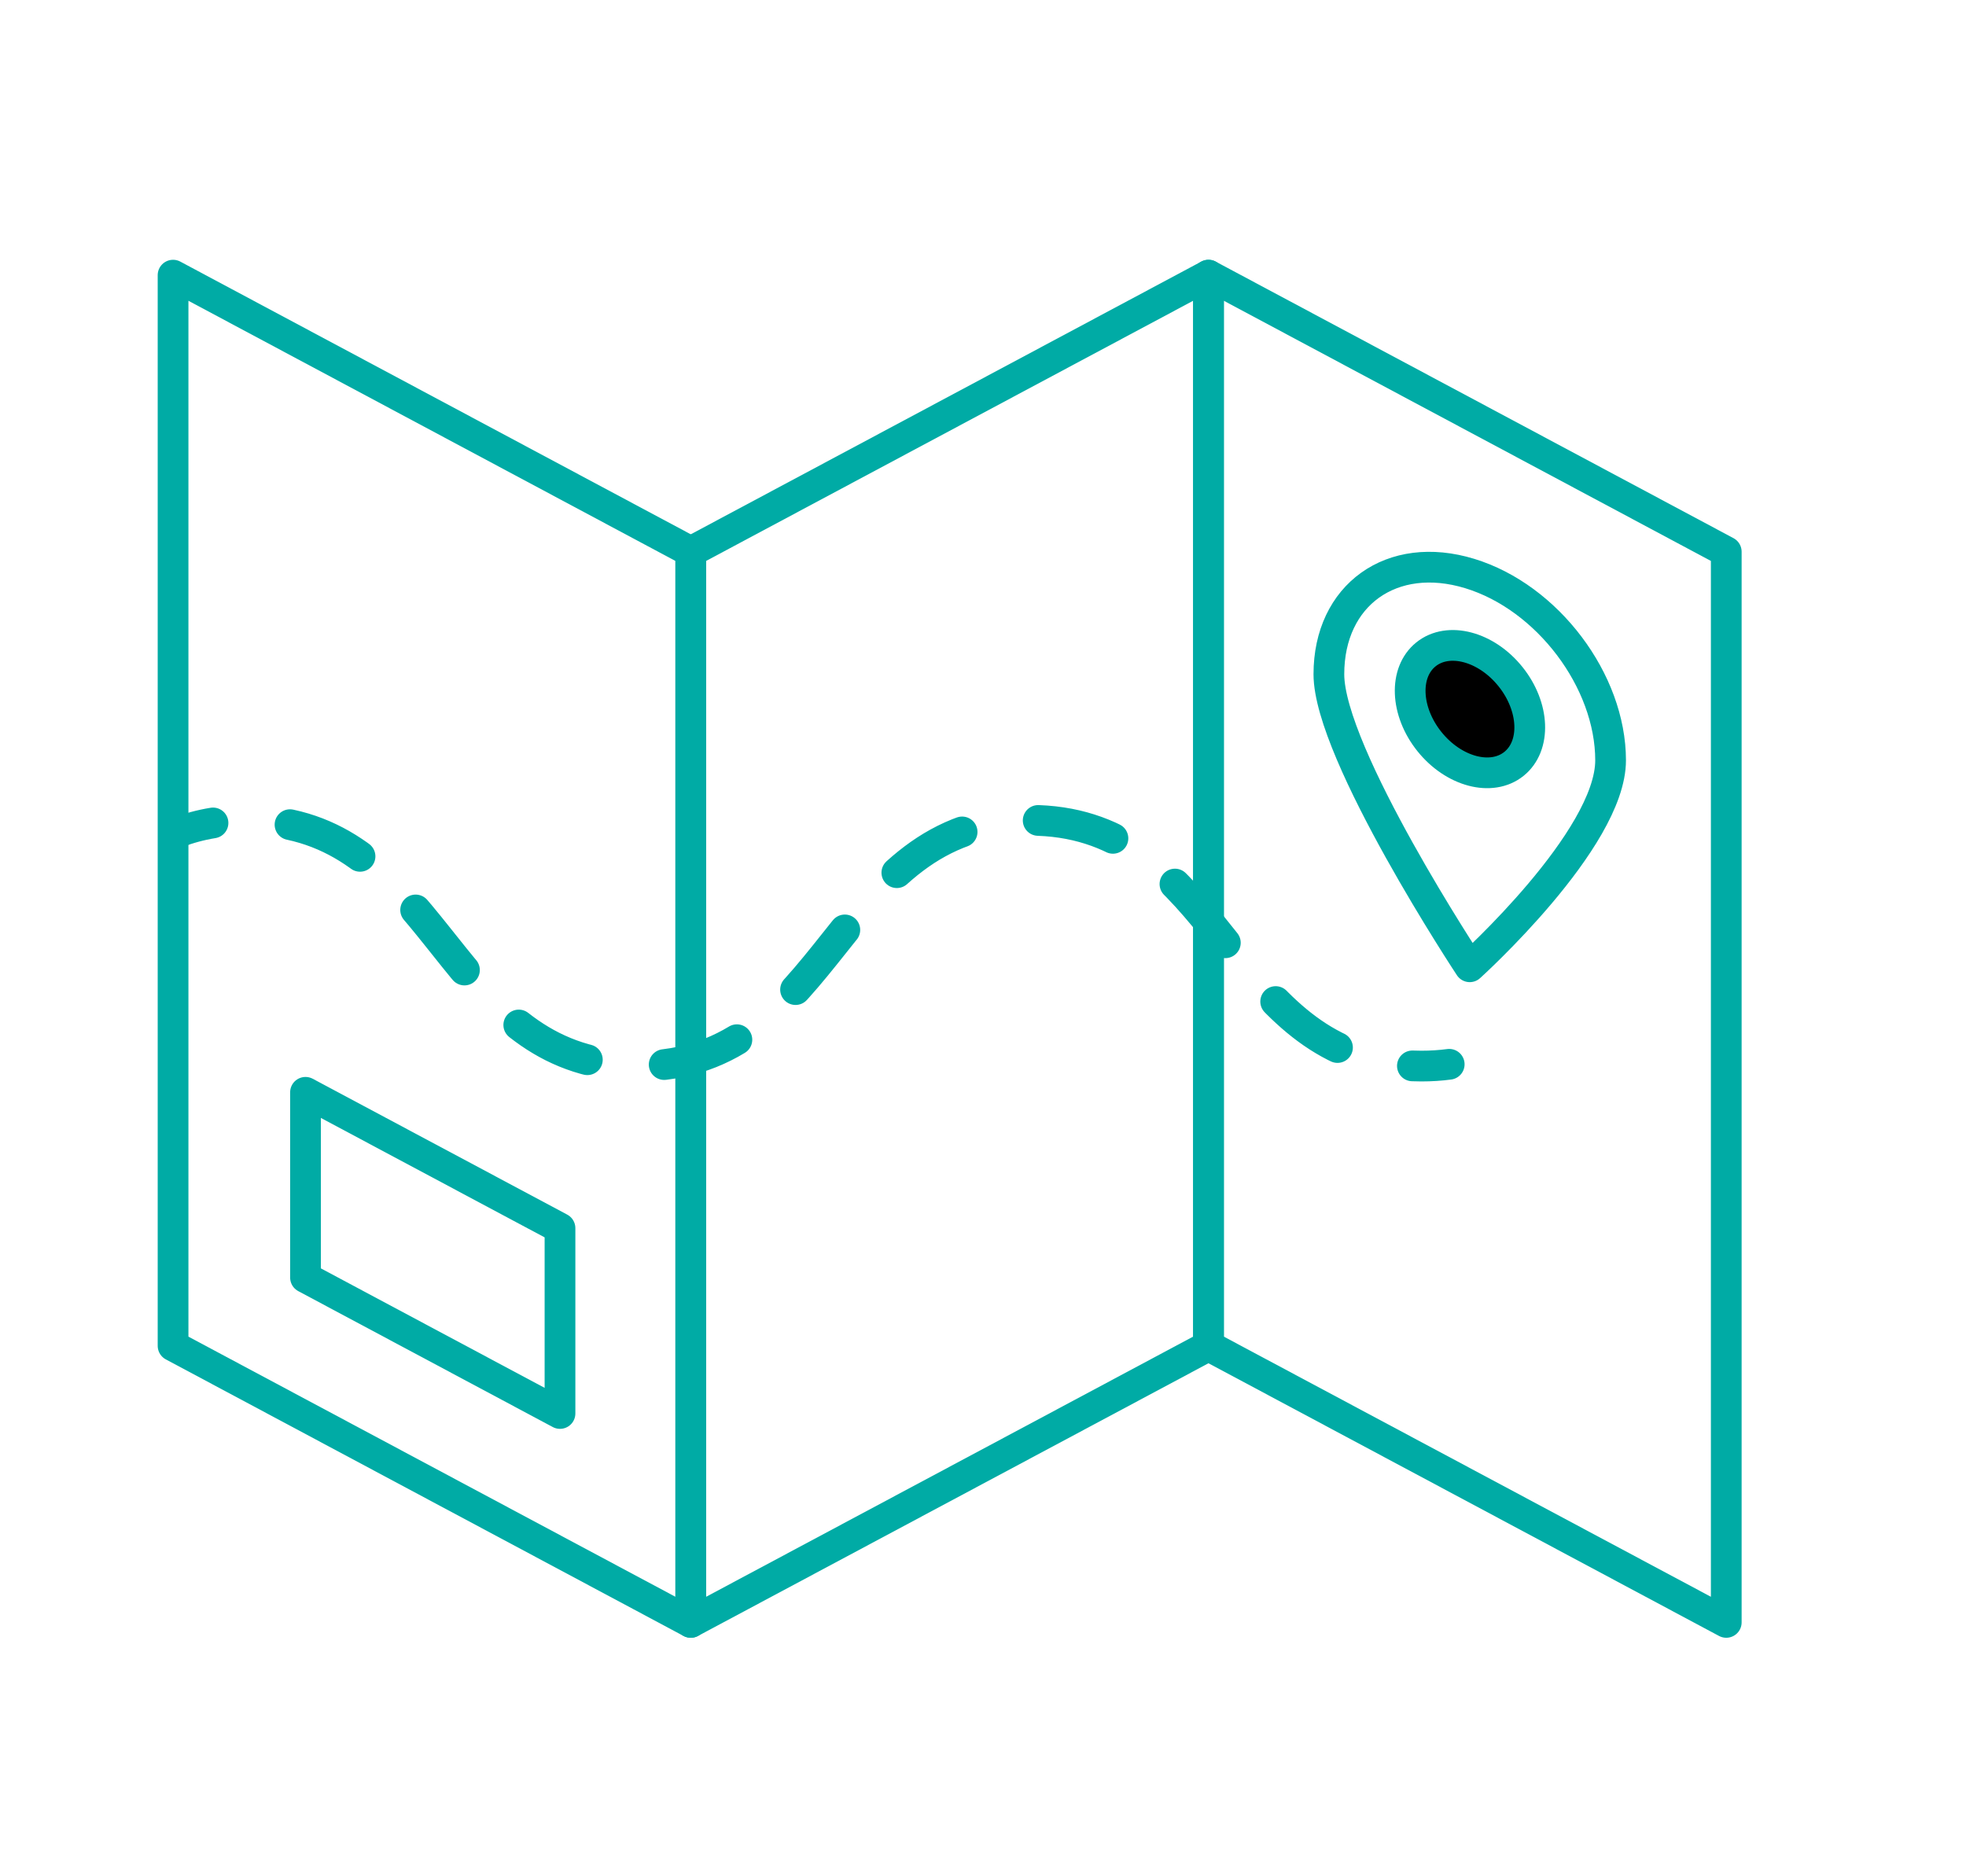
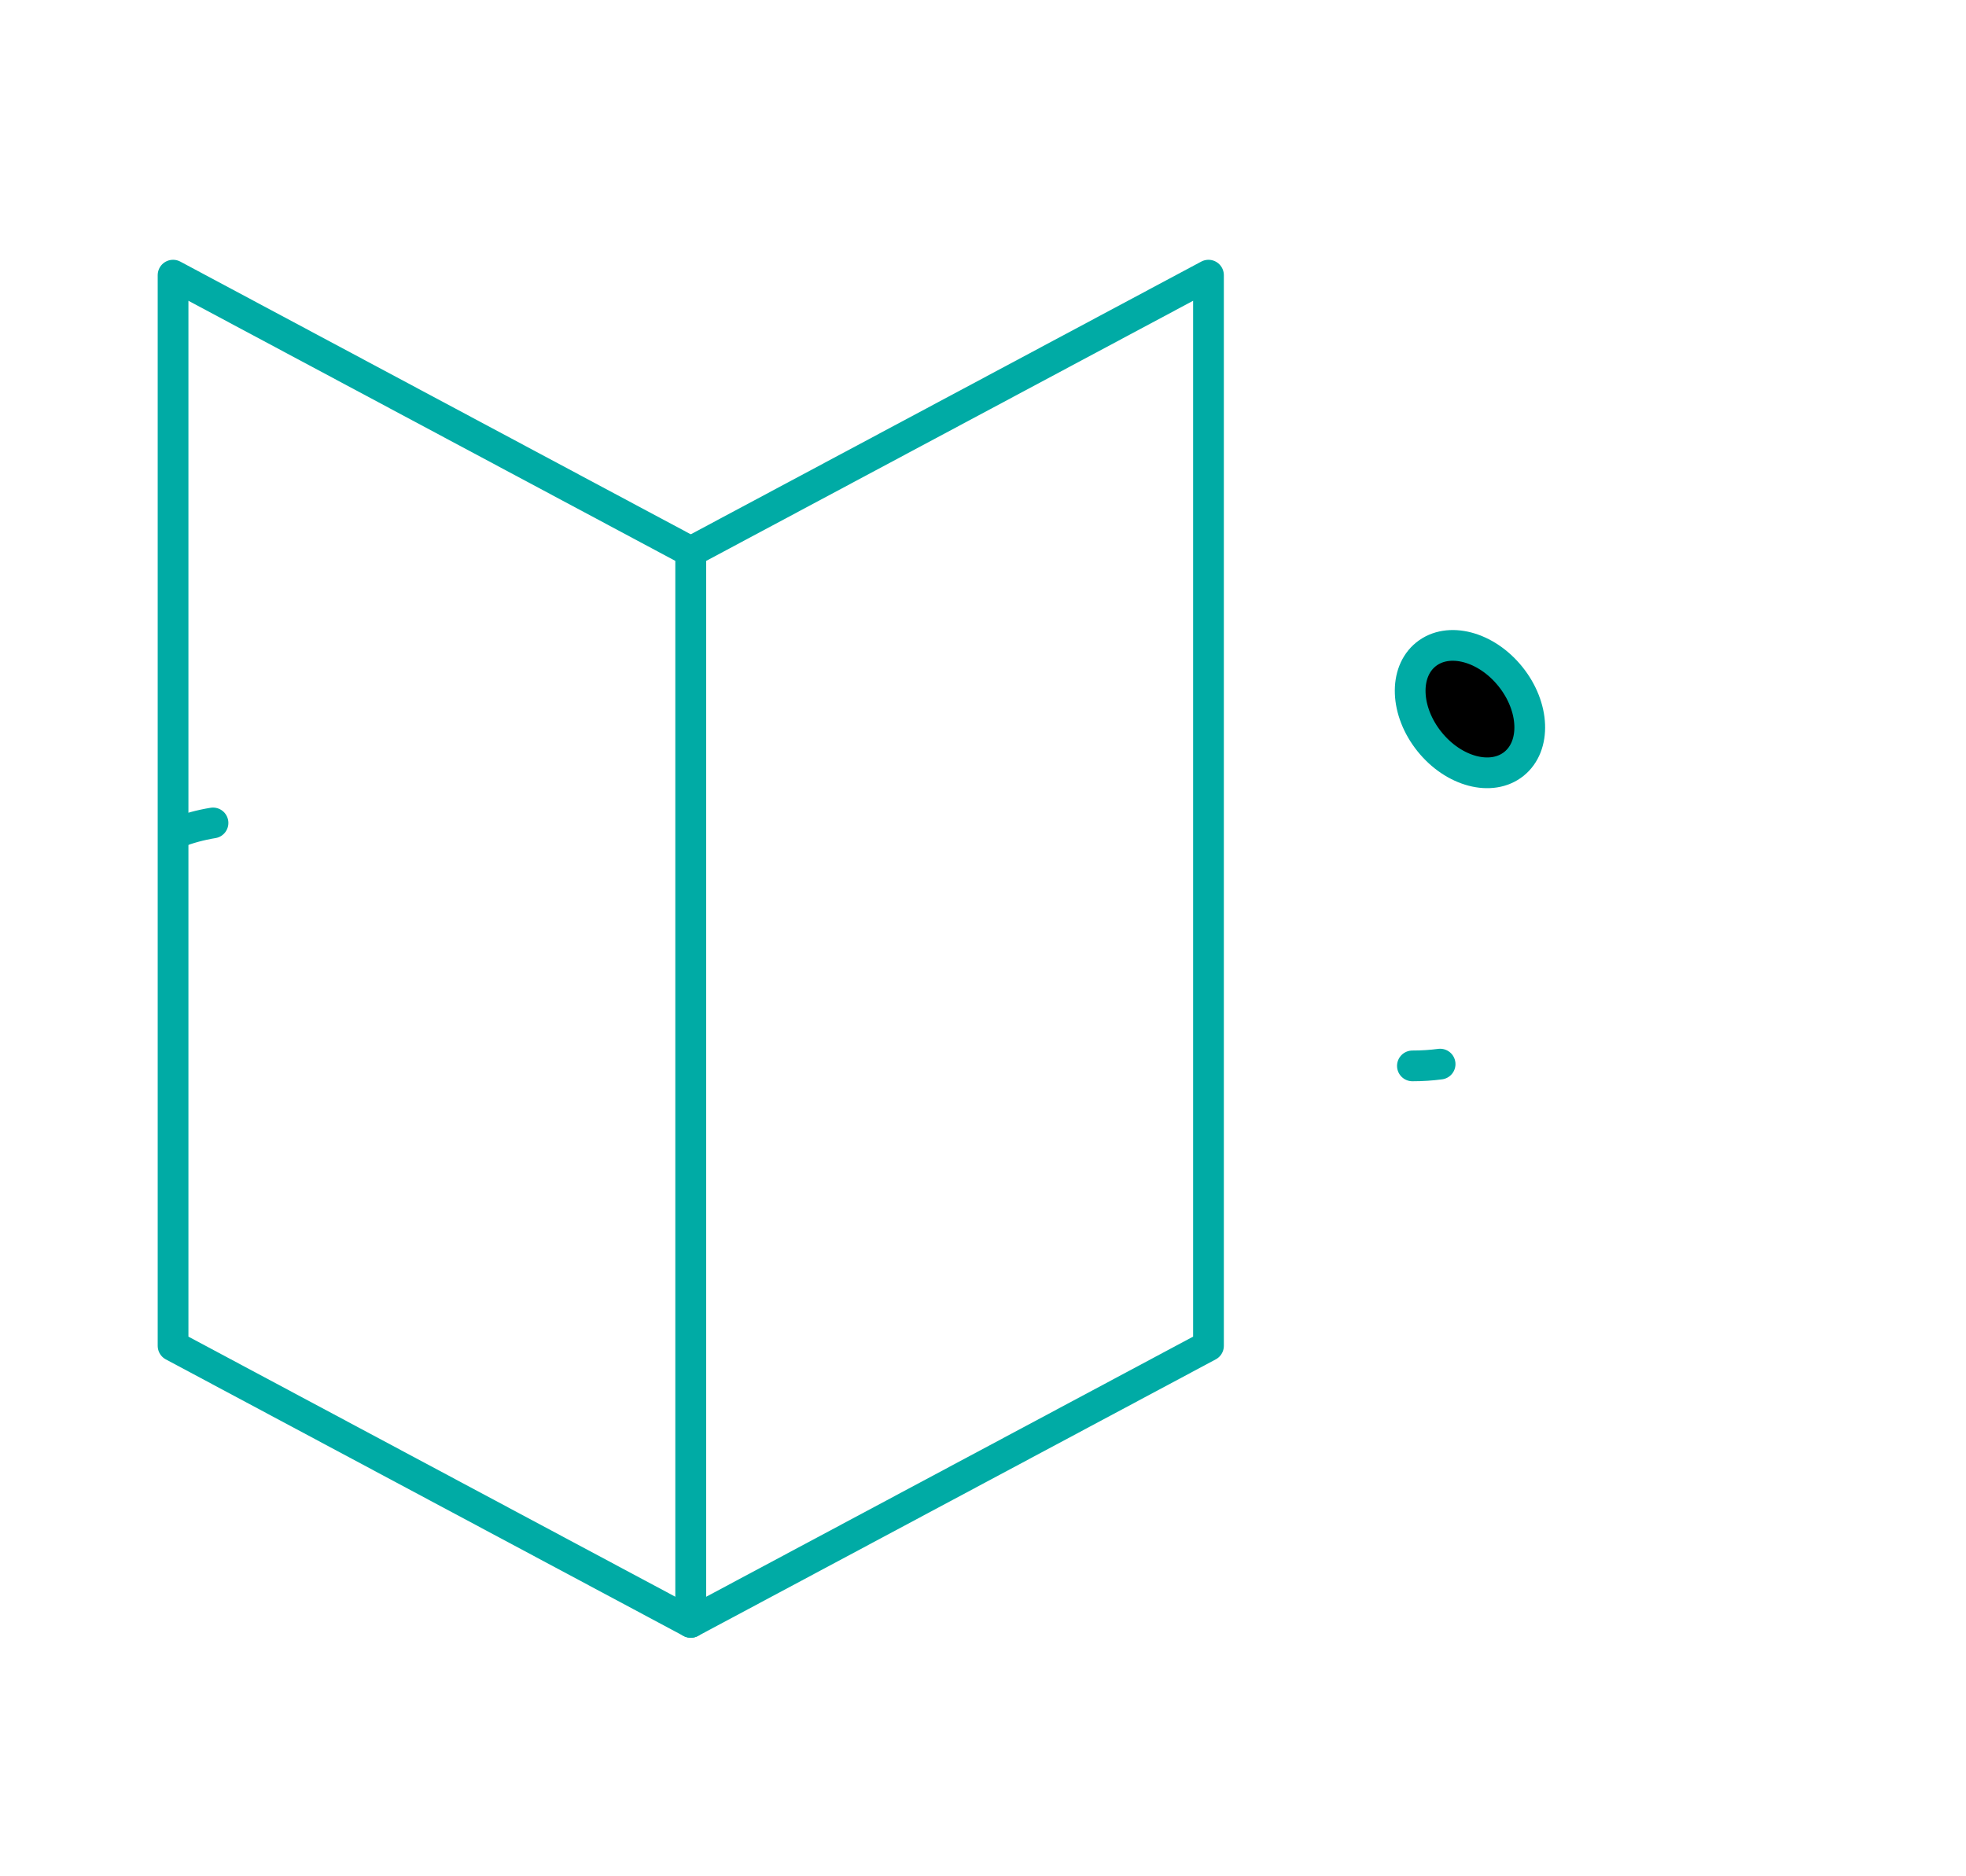
<svg xmlns="http://www.w3.org/2000/svg" id="Ebene_1" x="0px" y="0px" viewBox="0 0 319.9 305.27" style="enable-background:new 0 0 319.9 305.27;" xml:space="preserve">
  <path class="st77" d="M523.62,257.9v133.01c0,64.82-52.54,117.36-117.36,117.36H250.11c-64.82,0-117.36,52.54-117.36,117.36v0  c0,64.82,52.54,117.36,117.36,117.36h646.11c64.82,0,117.36,52.54,117.36,117.36v0c0,64.82-52.54,117.36-117.36,117.36H40.91  c-64.82,0-117.36,52.54-117.36,117.36v0c0,64.82,52.54,117.36,117.36,117.36h651.62c64.82,0,117.36,52.54,117.36,117.36v0  c0,64.82-52.54,117.36-117.36,117.36H500.04c-64.82,0-117.36,52.54-117.36,117.36v274.01" fill="none" stroke="#00aba5" stroke-width="6.726" style="stroke-miterlimit:10;" />
-   <polygon class="st113" points="280.89,89.79 196.64,44.78 196.64,219.03 280.89,264.04" fill="none" stroke="#00aba5" stroke-width="5" style="stroke-miterlimit:10;stroke-linejoin:round;" />
  <polygon class="st113" points="112.4,89.79 196.64,44.78 196.64,219.03 112.4,264.04" fill="none" stroke="#00aba5" stroke-width="5" style="stroke-miterlimit:10;stroke-linejoin:round;" />
  <polygon class="st113" points="112.4,89.79 28.16,44.78 28.16,219.03 112.4,264.04" fill="none" stroke="#00aba5" stroke-width="5" style="stroke-miterlimit:10;stroke-linejoin:round;" />
-   <polygon class="st113" points="91.12,199.88 49.71,177.77 49.71,207.92 91.12,230.04" fill="none" stroke="#00aba5" stroke-width="5" style="stroke-miterlimit:10;stroke-linejoin:round;" />
  <g>
    <g>
      <path class="st114" d="M28.87,135.49c1.79-0.69,3.71-1.22,5.79-1.56" fill="none" stroke="#00aba5" stroke-width="5" style="stroke-linecap:round;stroke-linejoin:round;" />
-       <path class="st115" d="M47.19,134.21c25.05,5.37,27.37,39.29,56.7,39.29c31.85,0,31.85-40,63.7-40c29.05,0,31.6,33.27,55.99,39.12" fill="none" stroke="#00aba5" stroke-width="5" style="stroke-dasharray:12.599,12.599;stroke-linecap:round;stroke-linejoin:round;" />
-       <path class="st114" d="M229.82,173.47c0.49,0.02,0.98,0.03,1.48,0.03c1.58,0,3.08-0.1,4.51-0.29" fill="none" stroke="#00aba5" stroke-width="5" style="stroke-linecap:round;stroke-linejoin:round;" />
+       <path class="st114" d="M229.82,173.47c1.58,0,3.08-0.1,4.51-0.29" fill="none" stroke="#00aba5" stroke-width="5" style="stroke-linecap:round;stroke-linejoin:round;" />
    </g>
  </g>
  <g>
    <g>
-       <path class="st116" d="M262.07,123.74c0,12.92-22.92,33.6-22.92,33.6s-22.92-34.69-22.92-47.61s10.26-20.26,22.92-16.39    C251.81,97.2,262.07,110.82,262.07,123.74z" fill="none" stroke="#00aba5" stroke-width="5" style="stroke-linecap:round;stroke-linejoin:round;stroke-miterlimit:10;" />
      <ellipse transform="matrix(0.78 -0.626 0.626 0.78 -19.591 175.101)" fill="#000" stroke="#00aba5" stroke-width="5" style="stroke-linecap:round;stroke-linejoin:round;stroke-miterlimit:10;" class="st116" cx="239.15" cy="115.4" rx="8.45" ry="11.43" />
    </g>
  </g>
</svg>